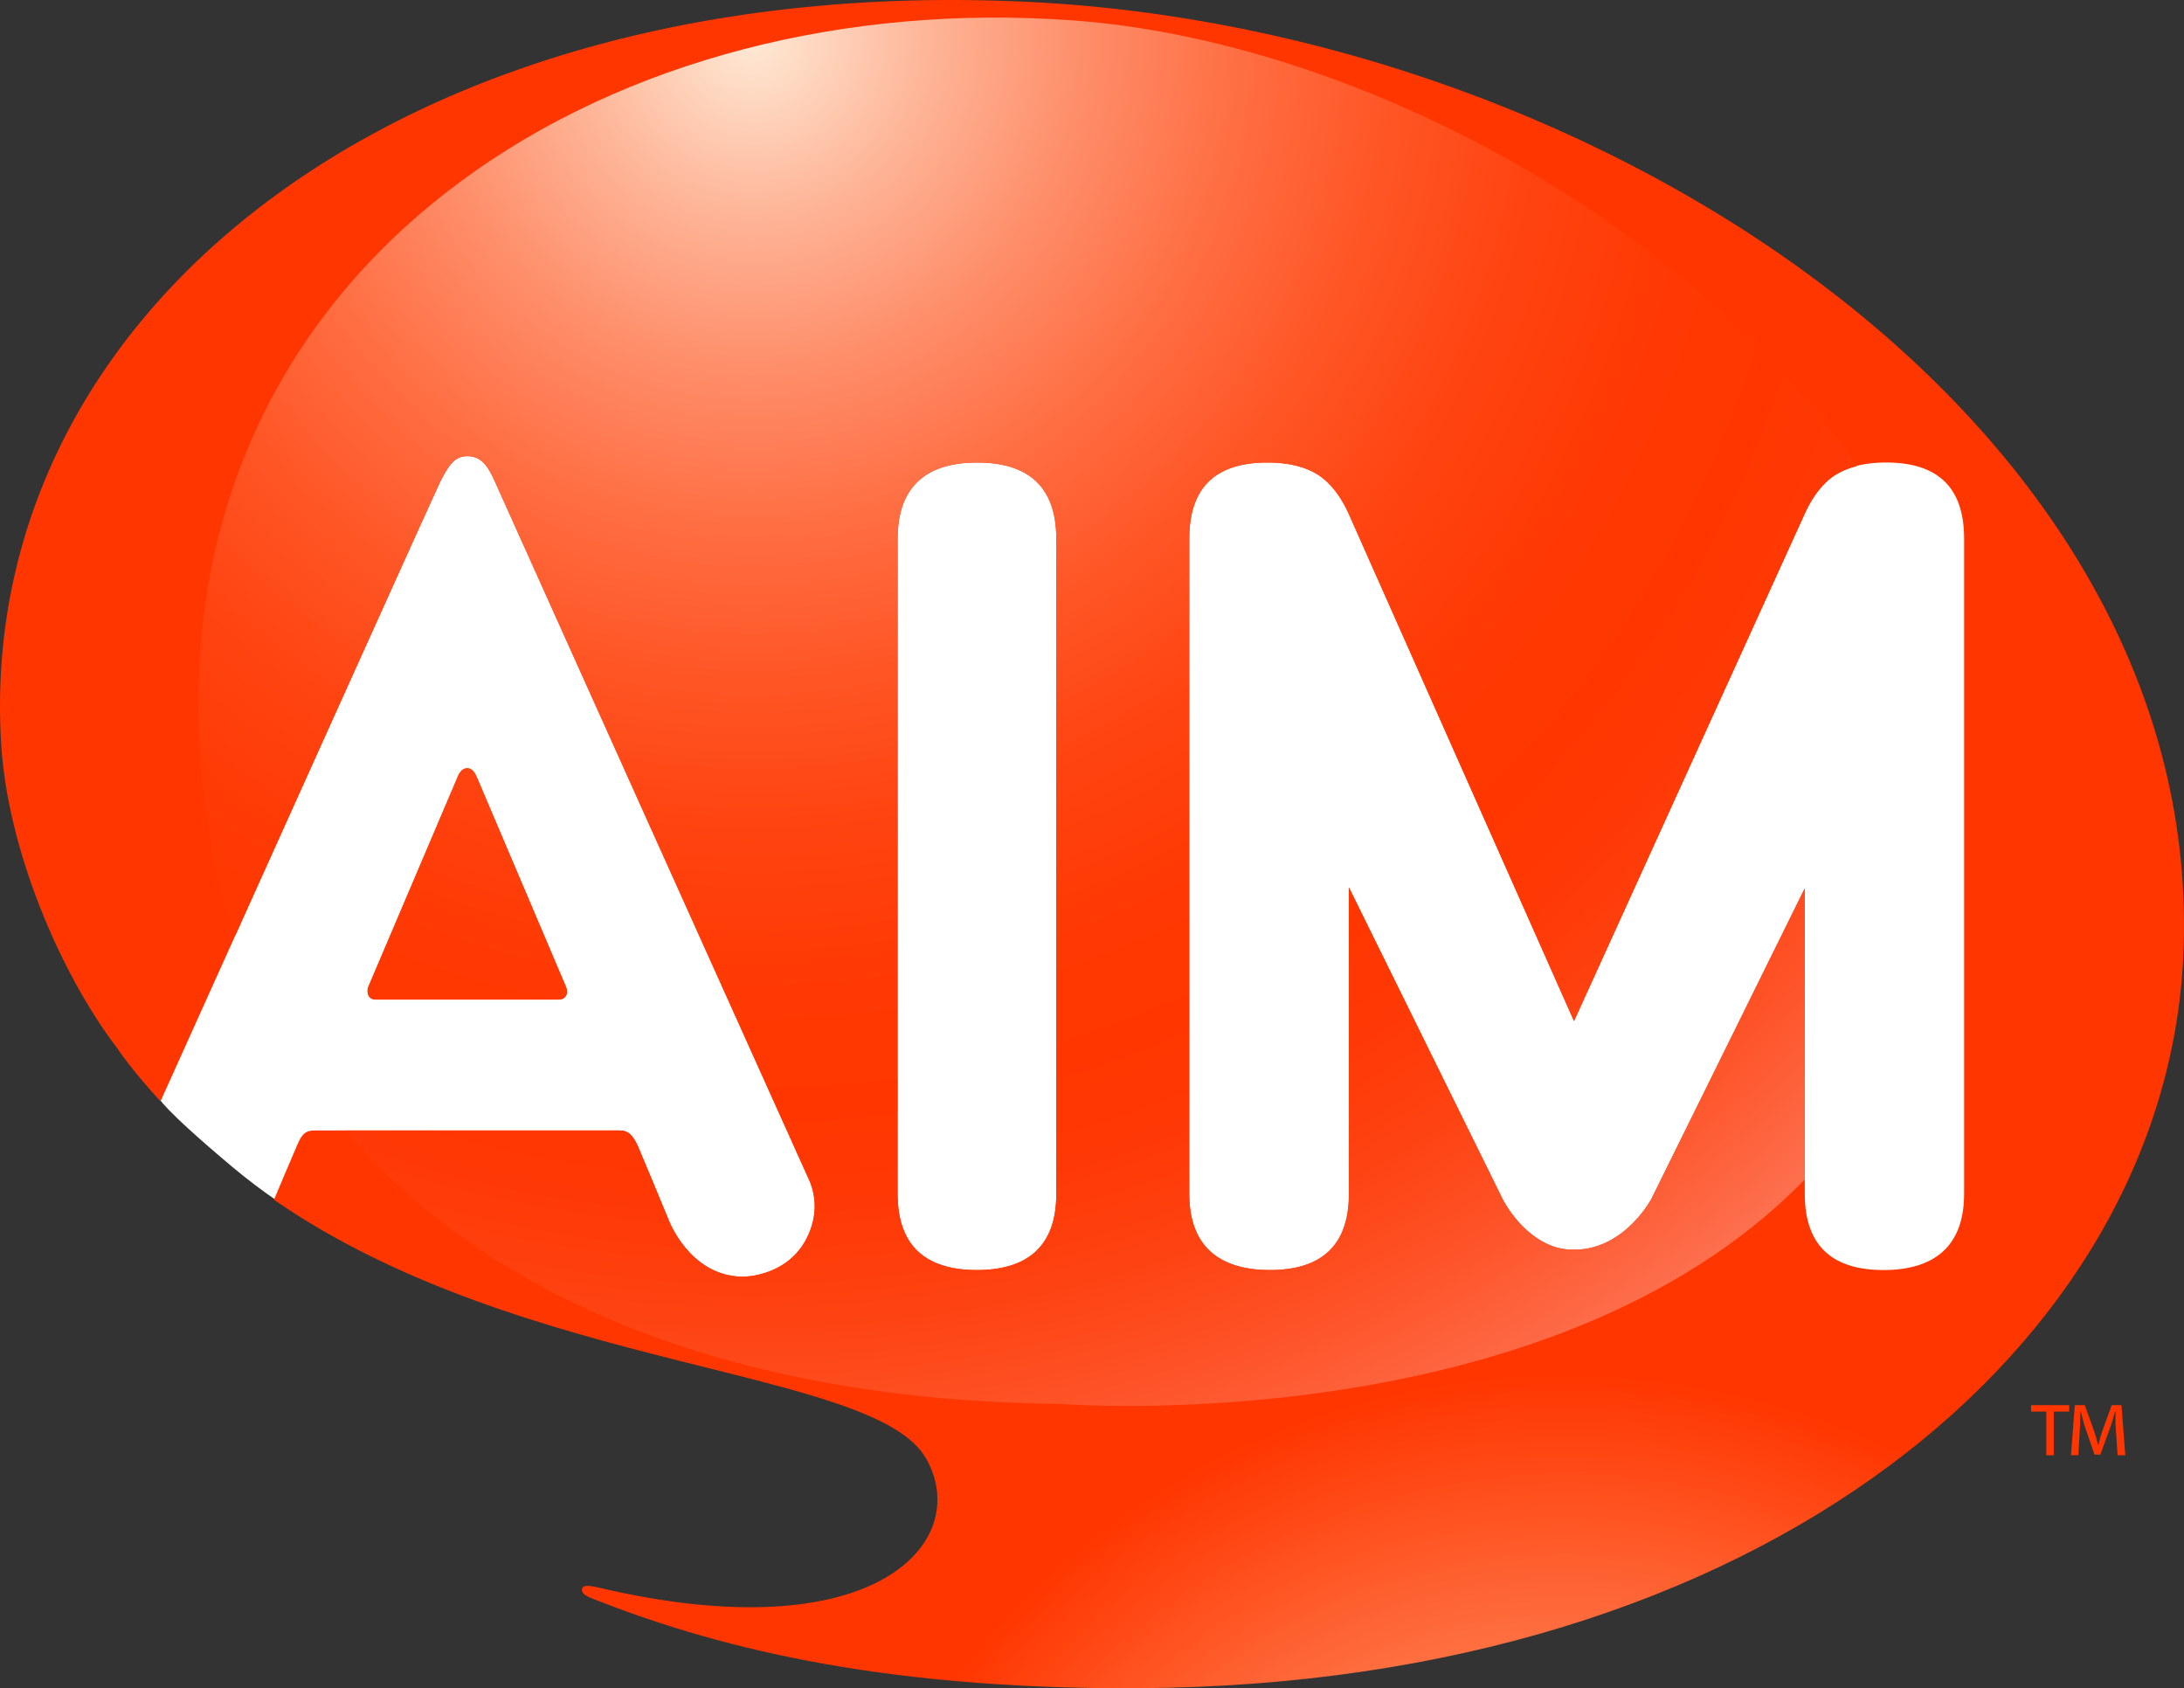
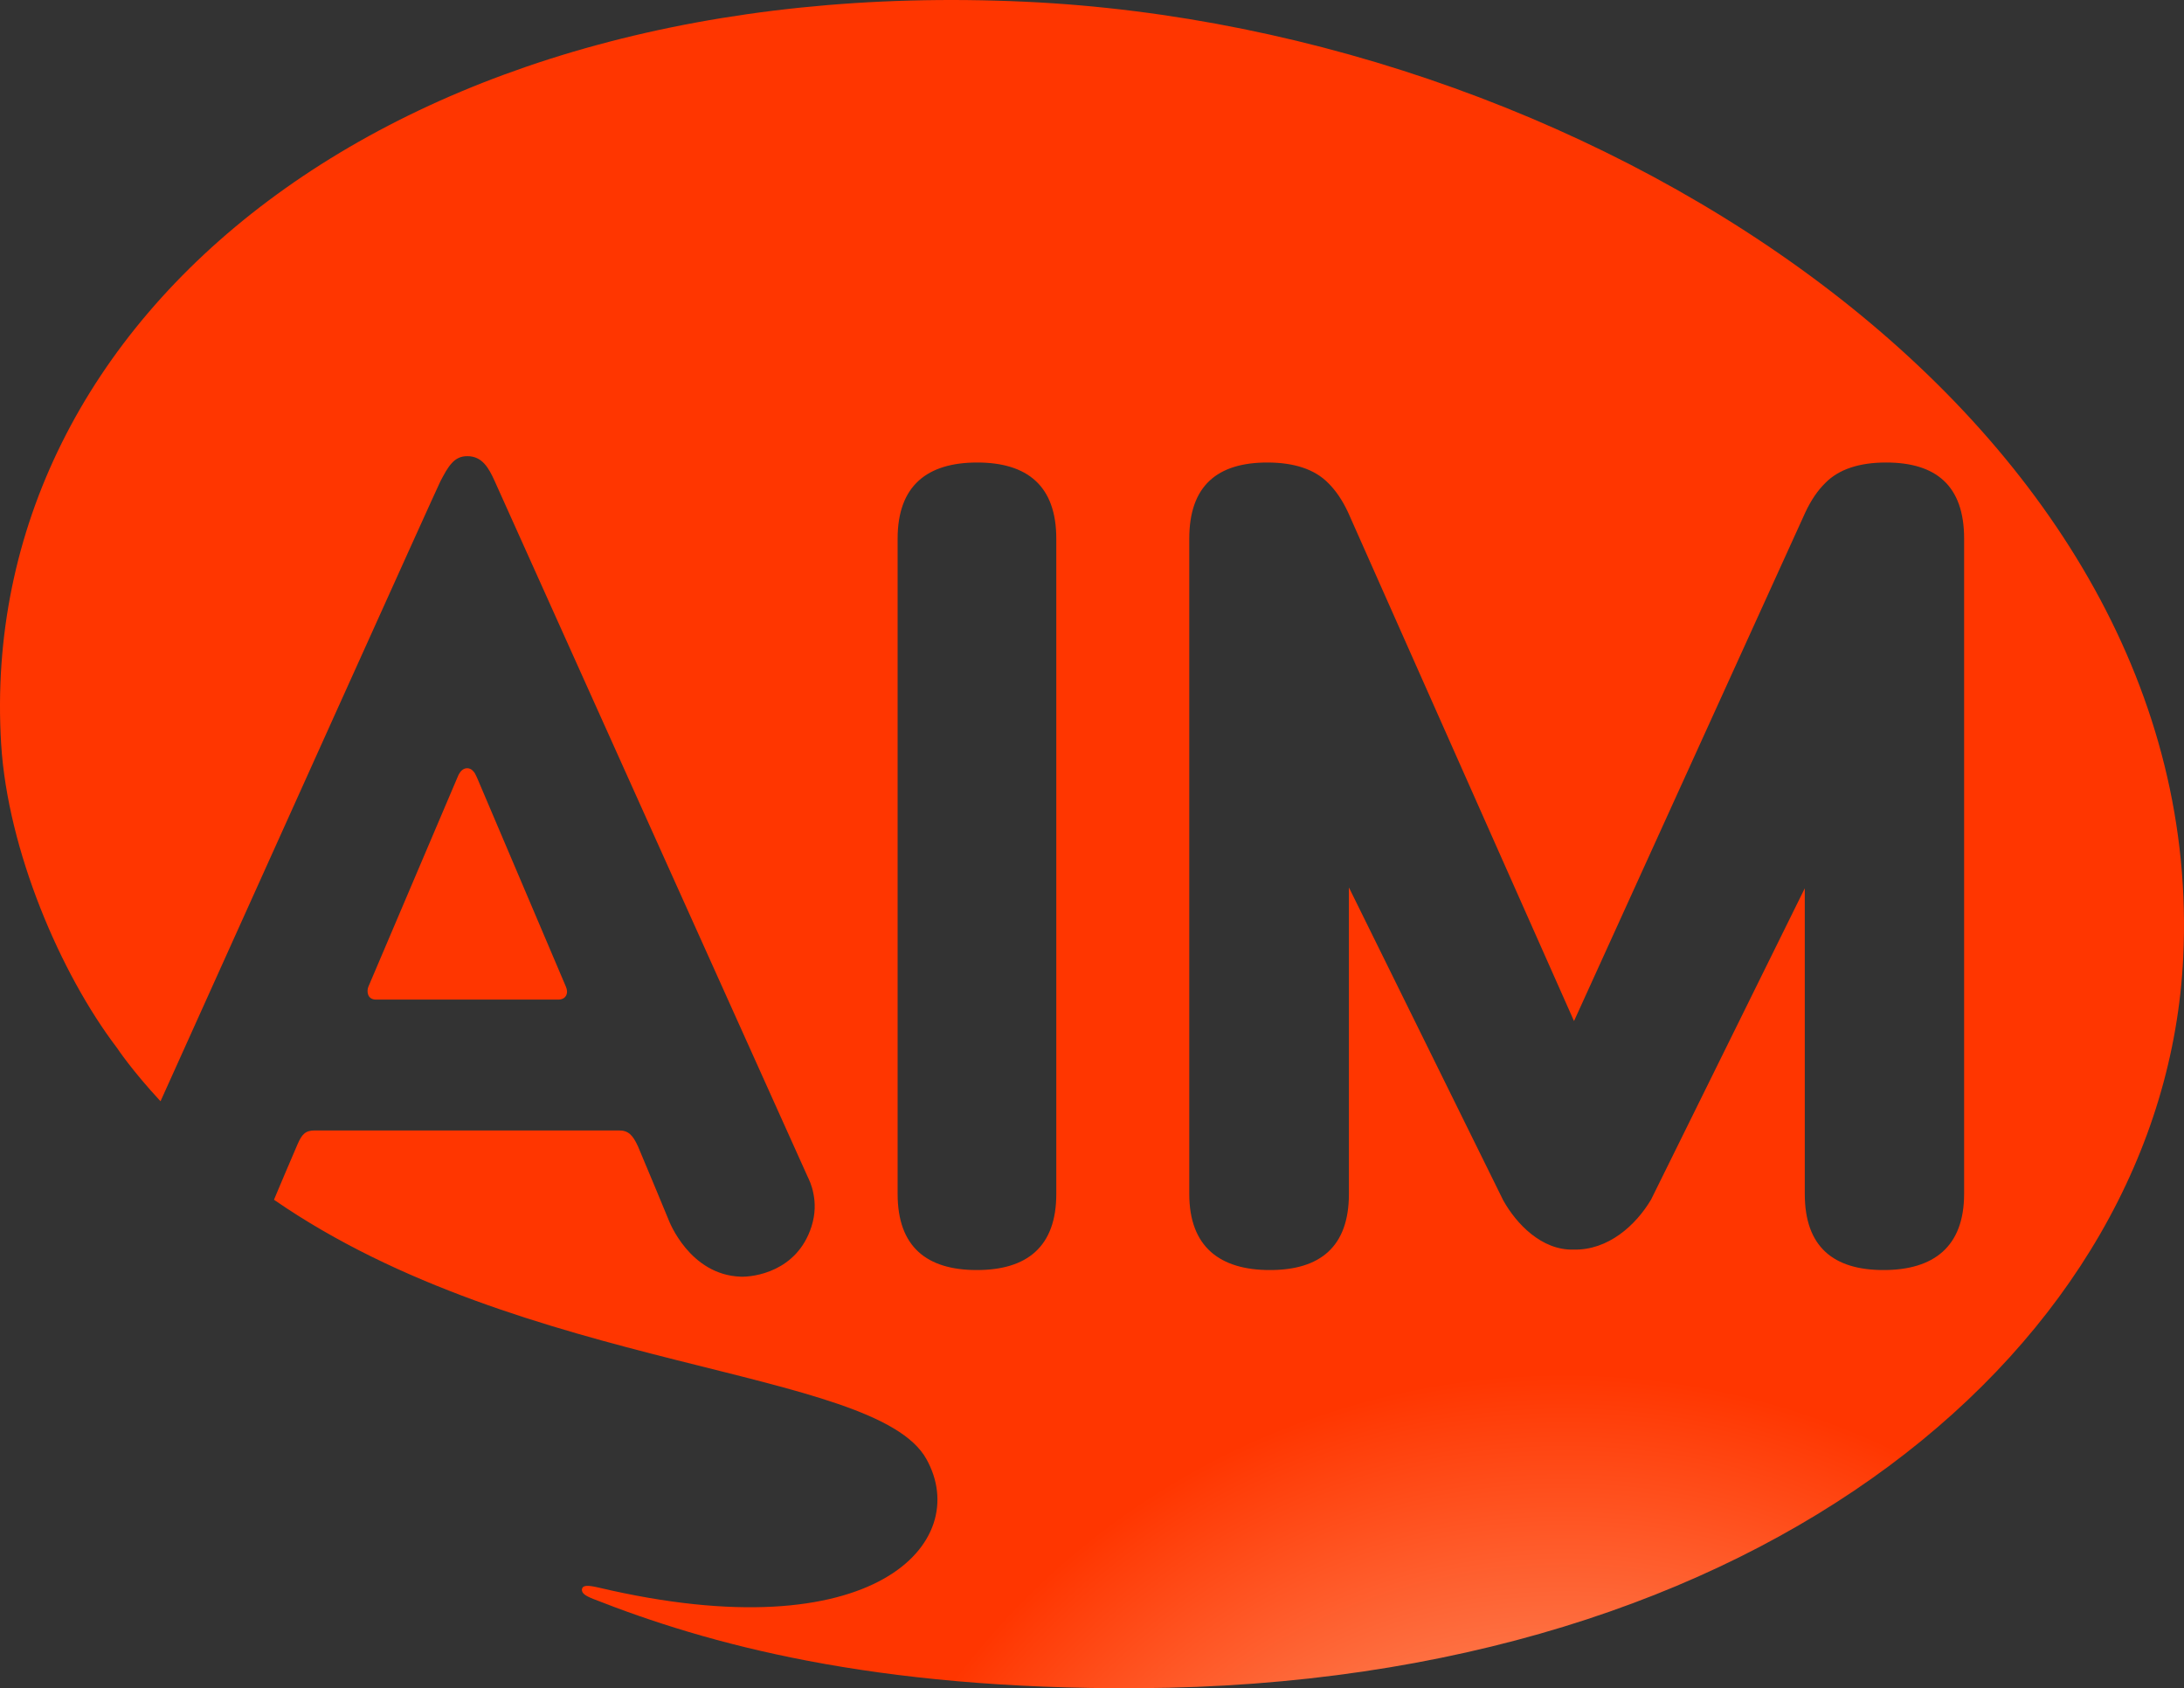
<svg xmlns="http://www.w3.org/2000/svg" version="1.1" baseProfile="full" width="349.639px" height="270.238px">
  <rect width="100%" height="100%" fill="#333333" stroke="none" />
  <g id="AIM_Logo">
    <g>
-       <path fill-rule="evenodd" clip-rule="evenodd" fill="#FFFFFF" d="M164.372,0.664    C64.501-4.001-3.344,49.83,0.747,119.567    c1.13,19.263,10.954,40.004,24.625,56.091c0,0,0.346,1.499,11.857,11.159    c37.787,31.712,102.285,31.056,111.267,46.597c7.875,13.625-8.063,31.393-52.007,20.978    c-1.776-0.402-2.582-0.474-2.724,0.212c-0.056,0.64,0.816,1.003,2.17,1.536    c18.599,6.643,43.899,13.981,86.523,13.769    c98.851-0.494,163.631-54.533,166.601-116.277    C353.125,69.209,256.51,4.964,164.372,0.664z" />
      <radialGradient id="SVGID_1_" cx="250.412" cy="342.094" r="122.243" gradientUnits="userSpaceOnUse">
        <stop offset="0" style="stop-color:#FDD9B8" />
        <stop offset="1" style="stop-color:#FF3600" />
      </radialGradient>
      <path fill-rule="evenodd" clip-rule="evenodd" fill="url(#SVGID_1_)" d="M164.185,0.279    C63.691-4.396-4.04,50.354,0.187,119.13    c1.048,16.914,9.449,36.674,18.549,48.615c0,0,2.265,3.464,6.961,8.536    l1.892-4.192c13.768-30.532,42.387-94.04,42.917-95.051    c0.291-0.548,0.575-1.091,0.878-1.604c0.304-0.498,0.605-0.934,0.944-1.299    c0.633-0.702,1.405-1.13,2.523-1.116c2.308,0.016,3.364,1.805,4.342,3.985    c0.122,0.275,49.451,109.948,50.073,111.284c0.101,0.208,0.27,0.562,0.46,1.034    c0.18,0.469,0.371,1.06,0.499,1.76c0.286,1.391,0.342,3.198-0.316,5.263    c-2.328,7.256-9.321,8.085-11.322,8.016c-8.232-0.285-11.506-8.993-11.527-9.046    c0,0-3.939-9.527-4.93-11.828c-0.855-1.865-1.596-2.566-3.105-2.533H50.435    c-1.573-0.033-2.128,0.688-2.773,2.147c-0.77,1.744-3.419,8.034-3.419,8.034    l-0.38,0.911c40.089,27.691,96.208,26.734,104.442,41.499    c7.438,13.303-8.253,31.012-52.471,20.58c-1.789-0.405-2.531-0.408-2.676,0.269    c-0.055,0.643,0.526,1.048,1.891,1.58c18.045,7.109,44.479,14.516,87.355,14.257    c100.047-0.598,164.121-55.128,167.11-116.98    C353.605,68.685,256.901,4.583,164.185,0.279z M169.104,191.116    c0,8.486-4.724,12.183-12.727,12.183c-8.002,0-12.675-3.704-12.675-12.183V86.219    c0-8.479,4.736-12.184,12.739-12.184c7.985,0,12.663,3.705,12.663,12.189V191.116z     M314.436,191.116c0,8.479-4.905,12.183-12.902,12.183    c-7.996,0-12.604-3.696-12.604-12.183v-48.926l-24.614,49.842    c-2.427,4.079-6.844,8.131-12.42,7.992c-5.081,0.139-9.145-4.122-11.238-7.877    l-24.709-50.093v49.062c0,8.486-4.646,12.183-12.649,12.183    c-7.994,0-12.908-3.704-12.908-12.183V86.219c0-8.479,4.502-12.184,12.504-12.184    c4.296,0,7.573,1.093,9.71,3.257c1.182,1.154,2.271,2.714,3.205,4.715    l36.174,81.438l37.033-81.43c0.942-2.01,2.028-3.569,3.218-4.724    c2.129-2.164,5.404-3.257,9.705-3.257c8.004,0,12.497,3.705,12.497,12.184    V191.116z M89.362,160.009c1.279,0,1.709-1.064,1.212-2.12l-14.123-33.211    l-0.175-0.39c-0.076-0.165-0.16-0.343-0.246-0.492    c-0.156-0.242-0.545-0.826-1.241-0.826c-0.692,0-1.096,0.584-1.242,0.826    c-0.102,0.149-0.178,0.327-0.251,0.492l-0.169,0.397l-14.143,33.231    c-0.303,0.706-0.227,2.092,1.228,2.092H89.362z" />
      <radialGradient id="SVGID_2_" cx="120.42" cy="6.147" r="269.073" gradientUnits="userSpaceOnUse">
        <stop offset="0" style="stop-color:#FEE9D7" />
        <stop offset="0.013" style="stop-color:#FEE3CE" />
        <stop offset="0.104" style="stop-color:#FEB598" />
        <stop offset="0.196" style="stop-color:#FE8E6A" />
        <stop offset="0.287" style="stop-color:#FF6F44" />
        <stop offset="0.378" style="stop-color:#FF5626" />
        <stop offset="0.466" style="stop-color:#FF4411" />
        <stop offset="0.553" style="stop-color:#FF3A04" />
        <stop offset="0.635" style="stop-color:#FF3600" />
        <stop offset="0.696" style="stop-color:#FF3905" />
        <stop offset="0.765" style="stop-color:#FE4312" />
        <stop offset="0.838" style="stop-color:#FE5429" />
        <stop offset="0.914" style="stop-color:#FD6C49" />
        <stop offset="0.991" style="stop-color:#FB8971" />
        <stop offset="1" style="stop-color:#FB8D76" />
      </radialGradient>
-       <path fill-rule="evenodd" clip-rule="evenodd" fill="url(#SVGID_2_)" d="M171.817,3.27    C98.982-2.068,30.32,39.732,31.772,115.003    c0.242,12.588,2.271,24.181,5.885,34.755    c14.338-31.8,32.427-71.919,32.85-72.72c0.291-0.548,0.575-1.091,0.878-1.604    c0.304-0.498,0.605-0.934,0.944-1.299c0.633-0.702,1.405-1.13,2.523-1.116    c2.308,0.016,3.364,1.805,4.342,3.985c0.122,0.275,49.451,109.948,50.073,111.284    c0.101,0.208,0.27,0.562,0.46,1.034c0.18,0.469,0.371,1.06,0.499,1.76    c0.286,1.391,0.342,3.198-0.316,5.263c-2.328,7.256-9.321,8.085-11.322,8.016    c-8.232-0.285-11.506-8.993-11.527-9.046c0,0-3.939-9.527-4.93-11.828    c-0.855-1.865-1.596-2.566-3.105-2.533H55.311    c23.67,27.93,63.807,43.241,114.169,43.764c0,0,78.37,6.323,119.449-35.923    v-46.604l-24.614,49.842c-2.427,4.079-6.844,8.131-12.42,7.992    c-5.081,0.139-9.145-4.122-11.238-7.877l-24.709-50.093v49.062    c0,8.486-4.646,12.183-12.649,12.183c-7.994,0-12.908-3.704-12.908-12.183V86.219    c0-8.479,4.502-12.184,12.504-12.184c4.296,0,7.573,1.093,9.71,3.257    c1.182,1.154,2.271,2.714,3.205,4.715l36.174,81.438l37.033-81.43    c0.942-2.01,2.028-3.569,3.218-4.724c1.256-1.279,2.963-2.135,4.996-2.662    C270.764,35.487,216.674,6.551,171.817,3.27z M169.104,191.116    c0,8.486-4.724,12.183-12.727,12.183c-8.002,0-12.675-3.704-12.675-12.183V86.219    c0-8.479,4.736-12.184,12.739-12.184c7.985,0,12.663,3.705,12.663,12.189V191.116z     M89.362,160.009c1.279,0,1.709-1.064,1.212-2.12l-14.123-33.211l-0.175-0.39    c-0.076-0.165-0.16-0.343-0.246-0.492c-0.156-0.242-0.545-0.826-1.241-0.826    c-0.692,0-1.096,0.584-1.242,0.826c-0.102,0.149-0.178,0.327-0.251,0.492    l-0.169,0.397l-14.143,33.231c-0.303,0.706-0.227,2.092,1.228,2.092H89.362z" />
    </g>
-     <path fill="#FF3600" d="M331.26,224.928v1.021h-2.464v6.999h-1.201v-6.999h-2.438v-1.021   H331.26z M339.01,232.948l-0.327-4.84c-0.026-0.639,0-1.382-0.01-2.176h-0.068   c-0.208,0.76-0.441,1.606-0.683,2.298l-1.678,4.615h-0.932l-1.625-4.737   c-0.189-0.639-0.389-1.416-0.578-2.176h-0.062c-0.024,0.76,0,1.451-0.043,2.176   l-0.283,4.84h-1.178l0.615-8.02h1.598l1.557,4.339   c0.207,0.622,0.371,1.263,0.569,2.021h0.052   c0.173-0.759,0.363-1.45,0.562-2.038l1.573-4.322h1.564l0.604,8.02H339.01z" />
  </g>
</svg>